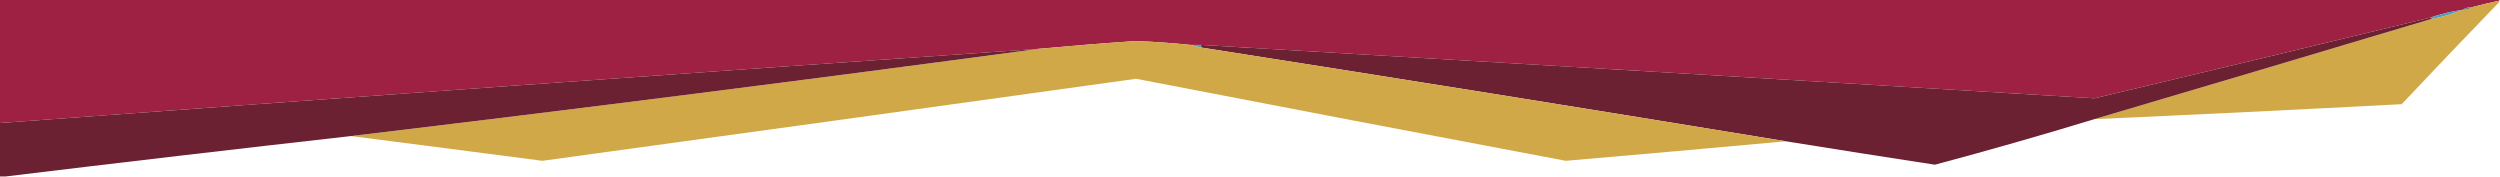
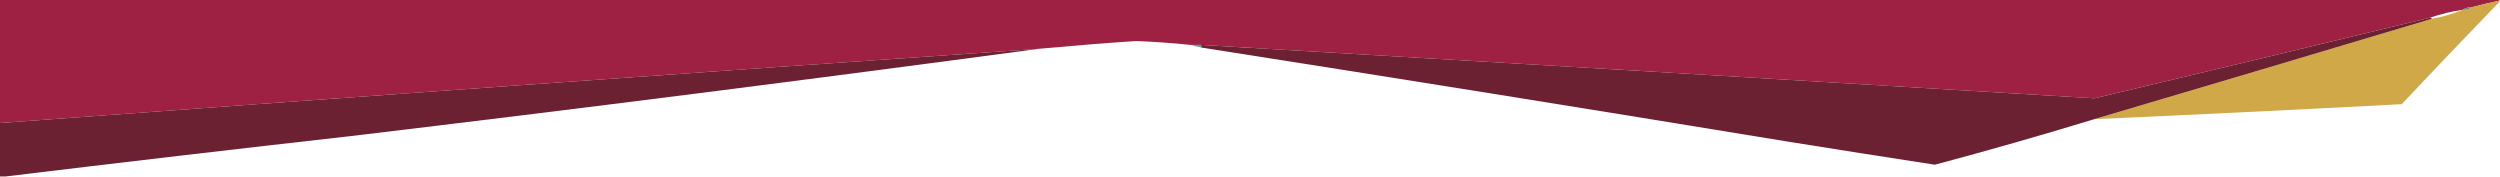
<svg xmlns="http://www.w3.org/2000/svg" version="1.1" width="1920px" height="136px" style="shape-rendering:geometricPrecision; text-rendering:geometricPrecision; image-rendering:optimizeQuality; fill-rule:evenodd; clip-rule:evenodd">
  <g>
    <path style="opacity:1" fill="#9e2042" d="M -0.5,-0.5 C 639.5,-0.5 1279.5,-0.5 1919.5,-0.5C 1919.5,-0.167 1919.5,0.167 1919.5,0.5C 1912.46,2.01 1905.46,3.677 1898.5,5.5C 1895.85,5.41 1893.51,6.076 1891.5,7.5C 1882.88,8.74 1874.54,10.74 1866.5,13.5C 1780.55,34.371 1694.55,55.037 1608.5,75.5C 1379.85,61.568 1151.18,47.901 922.5,34.5C 919.833,34.5 917.167,34.5 914.5,34.5C 900.54,33.058 886.54,32.058 872.5,31.5C 847.467,33.195 822.467,35.195 797.5,37.5C 531.448,55.837 265.448,74.837 -0.5,94.5C -0.5,62.833 -0.5,31.167 -0.5,-0.5 Z" />
  </g>
  <g>
    <path style="opacity:1" fill="#d0a847" d="M 1919.5,0.5 C 1919.5,0.833 1919.5,1.167 1919.5,1.5C 1894.37,27.468 1869.37,53.635 1844.5,80C 1765.85,84.166 1687.18,87.999 1608.5,91.5C 1694.88,65.989 1781.21,40.322 1867.5,14.5C 1875.82,12.944 1883.82,10.61 1891.5,7.5C 1894.15,7.59 1896.49,6.924 1898.5,5.5C 1905.46,3.677 1912.46,2.01 1919.5,0.5 Z" />
  </g>
  <g>
    <path style="opacity:1" fill="#647a94" d="M 1898.5,5.5 C 1896.49,6.924 1894.15,7.59 1891.5,7.5C 1893.51,6.076 1895.85,5.41 1898.5,5.5 Z" />
  </g>
  <g>
-     <path style="opacity:1" fill="#509eb9" d="M 1891.5,7.5 C 1883.82,10.61 1875.82,12.944 1867.5,14.5C 1867.5,13.833 1867.17,13.5 1866.5,13.5C 1874.54,10.74 1882.88,8.74 1891.5,7.5 Z" />
-   </g>
+     </g>
  <g>
    <path style="opacity:1" fill="#6b2131" d="M 1866.5,13.5 C 1867.17,13.5 1867.5,13.833 1867.5,14.5C 1781.21,40.322 1694.88,65.989 1608.5,91.5C 1567.95,103.848 1527.12,115.515 1486,126.5C 1447.8,120.638 1409.64,114.638 1371.5,108.5C 1222.05,83.958 1072.39,59.958 922.5,36.5C 922.5,35.833 922.5,35.167 922.5,34.5C 1151.18,47.901 1379.85,61.568 1608.5,75.5C 1694.55,55.037 1780.55,34.371 1866.5,13.5 Z" />
  </g>
  <g>
-     <path style="opacity:1" fill="#d0a847" d="M 914.5,34.5 C 917.053,35.255 919.72,35.922 922.5,36.5C 1072.39,59.958 1222.05,83.958 1371.5,108.5C 1315.21,113.663 1258.87,118.663 1202.5,123.5C 1092.45,102.757 982.454,81.757 872.5,60.5C 720.526,81.687 568.526,102.687 416.5,123.5C 367.501,117.083 318.501,110.75 269.5,104.5C 445.661,83.48 621.661,61.147 797.5,37.5C 822.467,35.195 847.467,33.195 872.5,31.5C 886.54,32.058 900.54,33.058 914.5,34.5 Z" />
-   </g>
+     </g>
  <g>
    <path style="opacity:1" fill="#57a3af" d="M 914.5,34.5 C 917.167,34.5 919.833,34.5 922.5,34.5C 922.5,35.167 922.5,35.833 922.5,36.5C 919.72,35.922 917.053,35.255 914.5,34.5 Z" />
  </g>
  <g>
    <path style="opacity:1" fill="#6b2131" d="M 797.5,37.5 C 621.661,61.147 445.661,83.48 269.5,104.5C 180.987,114.482 92.654,124.815 4.5,135.5C 2.833,135.5 1.167,135.5 -0.5,135.5C -0.5,121.833 -0.5,108.167 -0.5,94.5C 265.448,74.837 531.448,55.837 797.5,37.5 Z" />
  </g>
</svg>